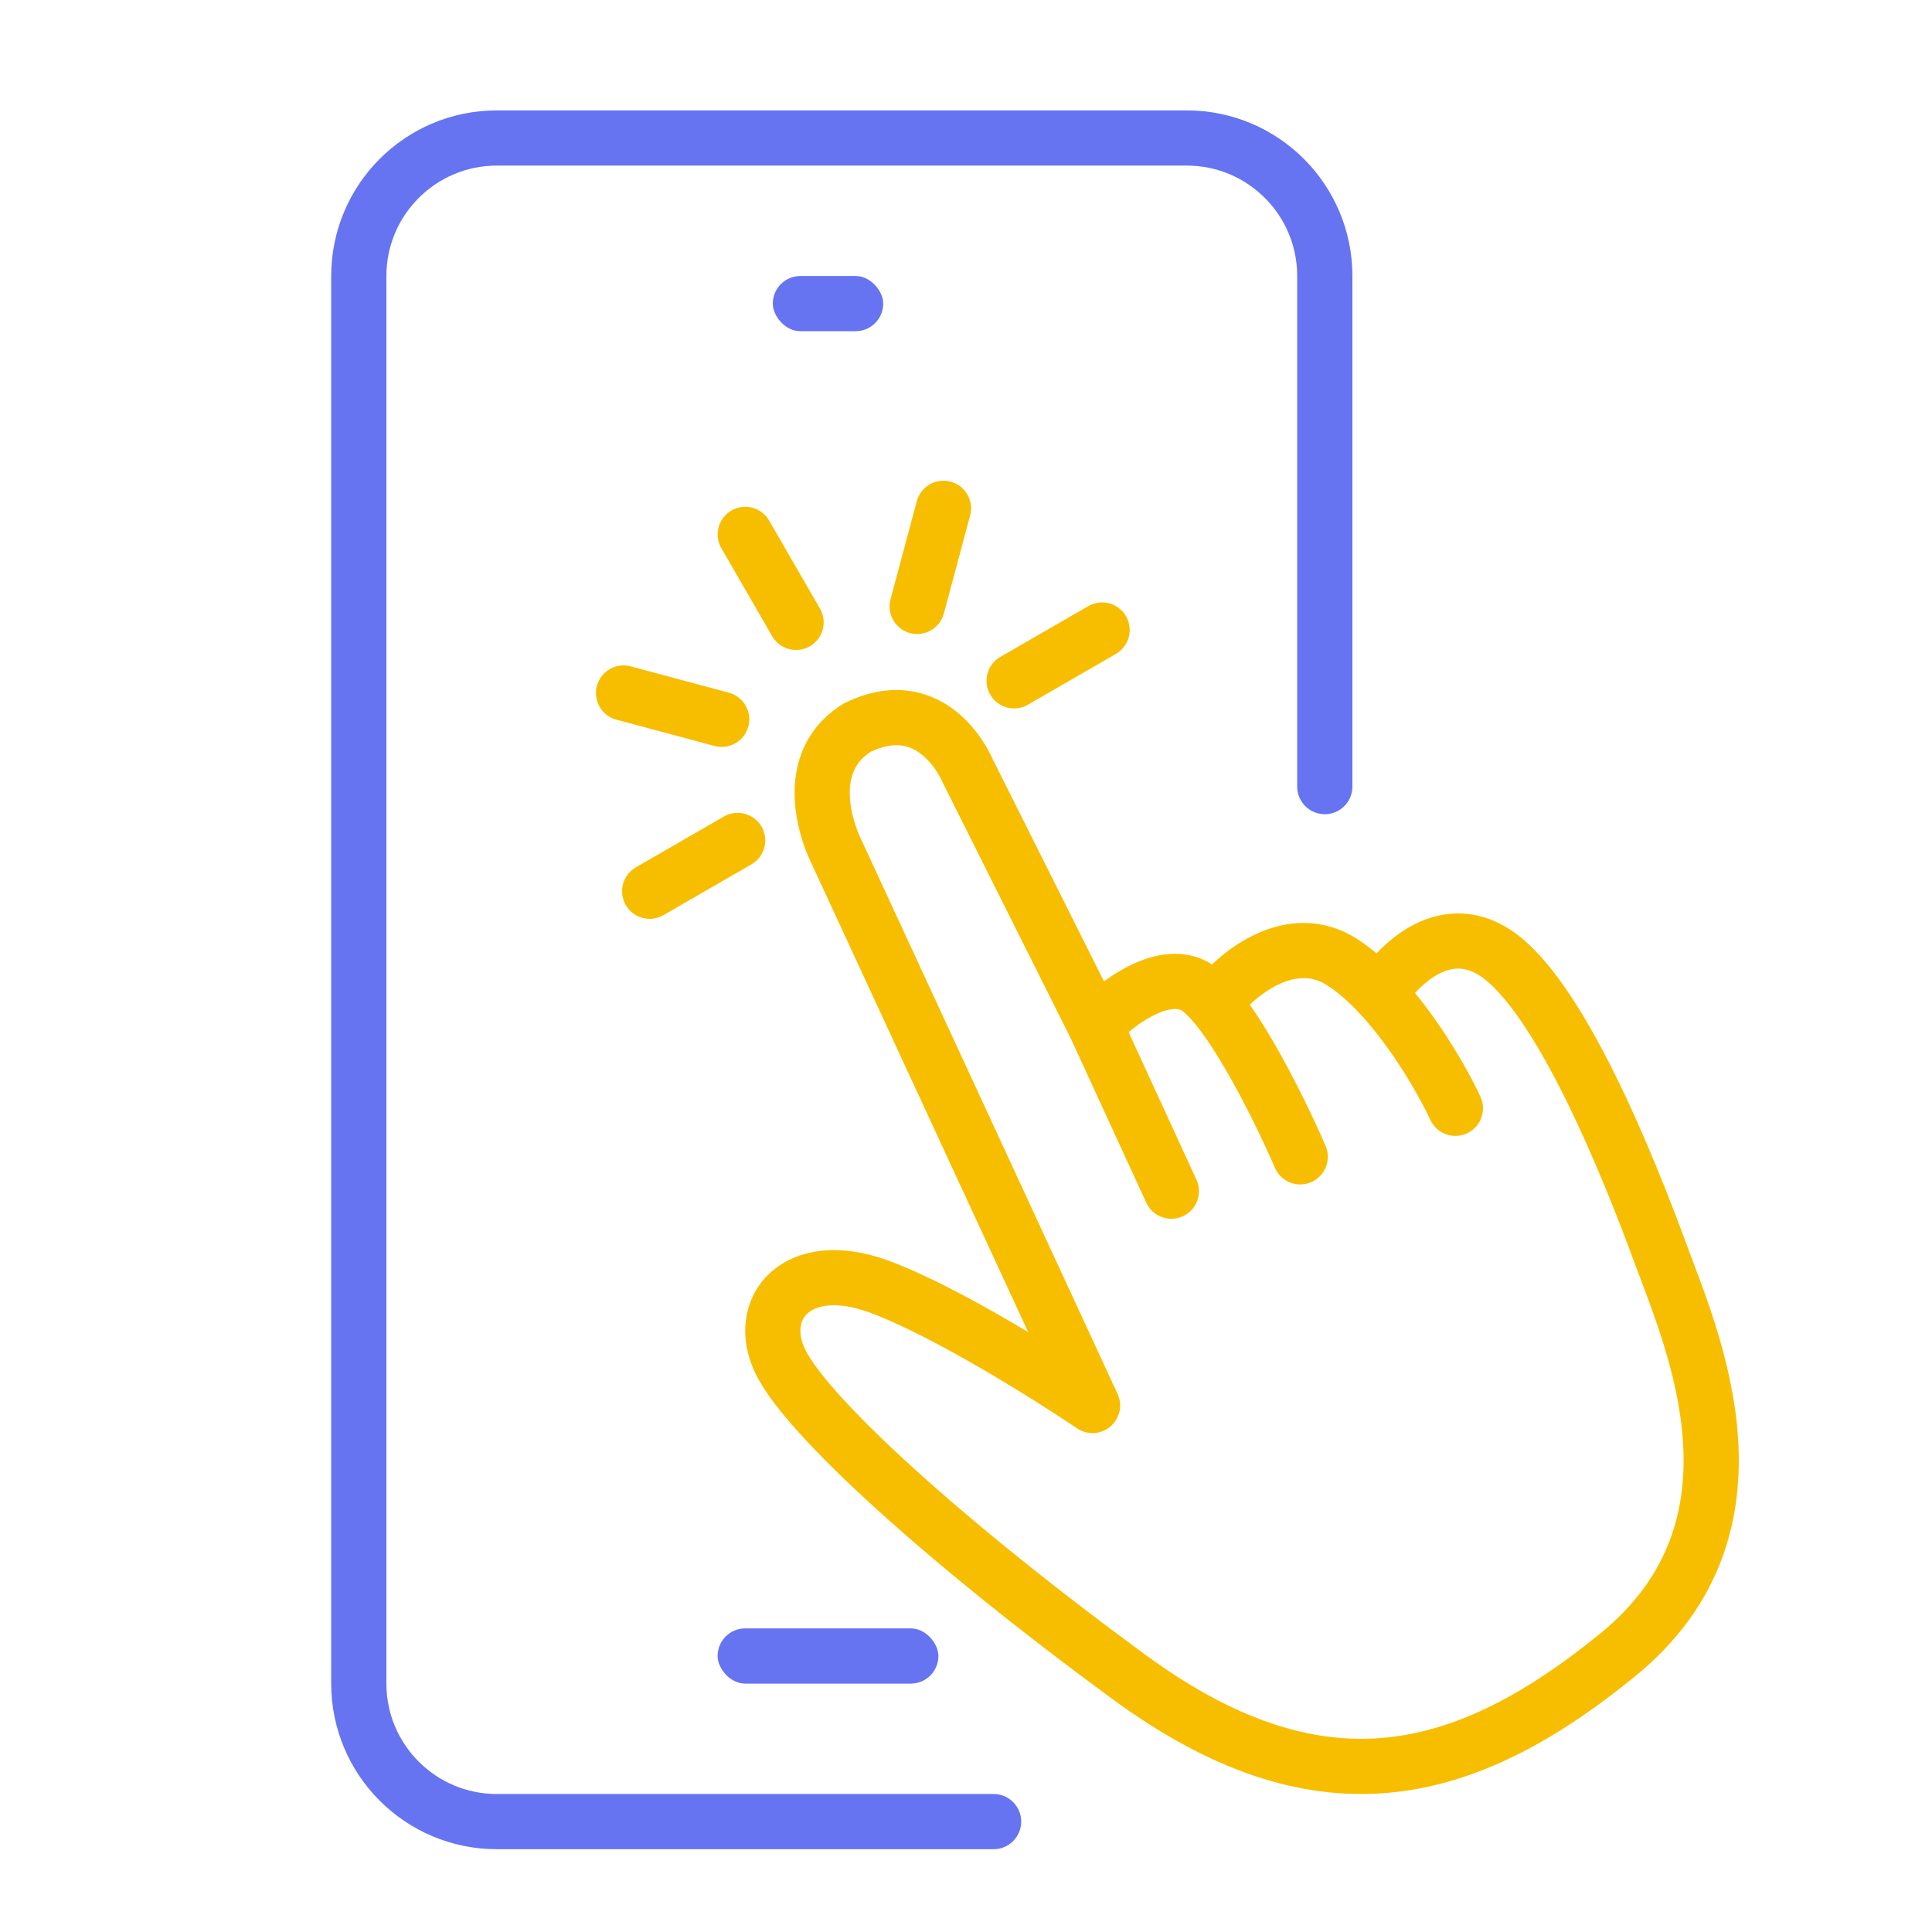
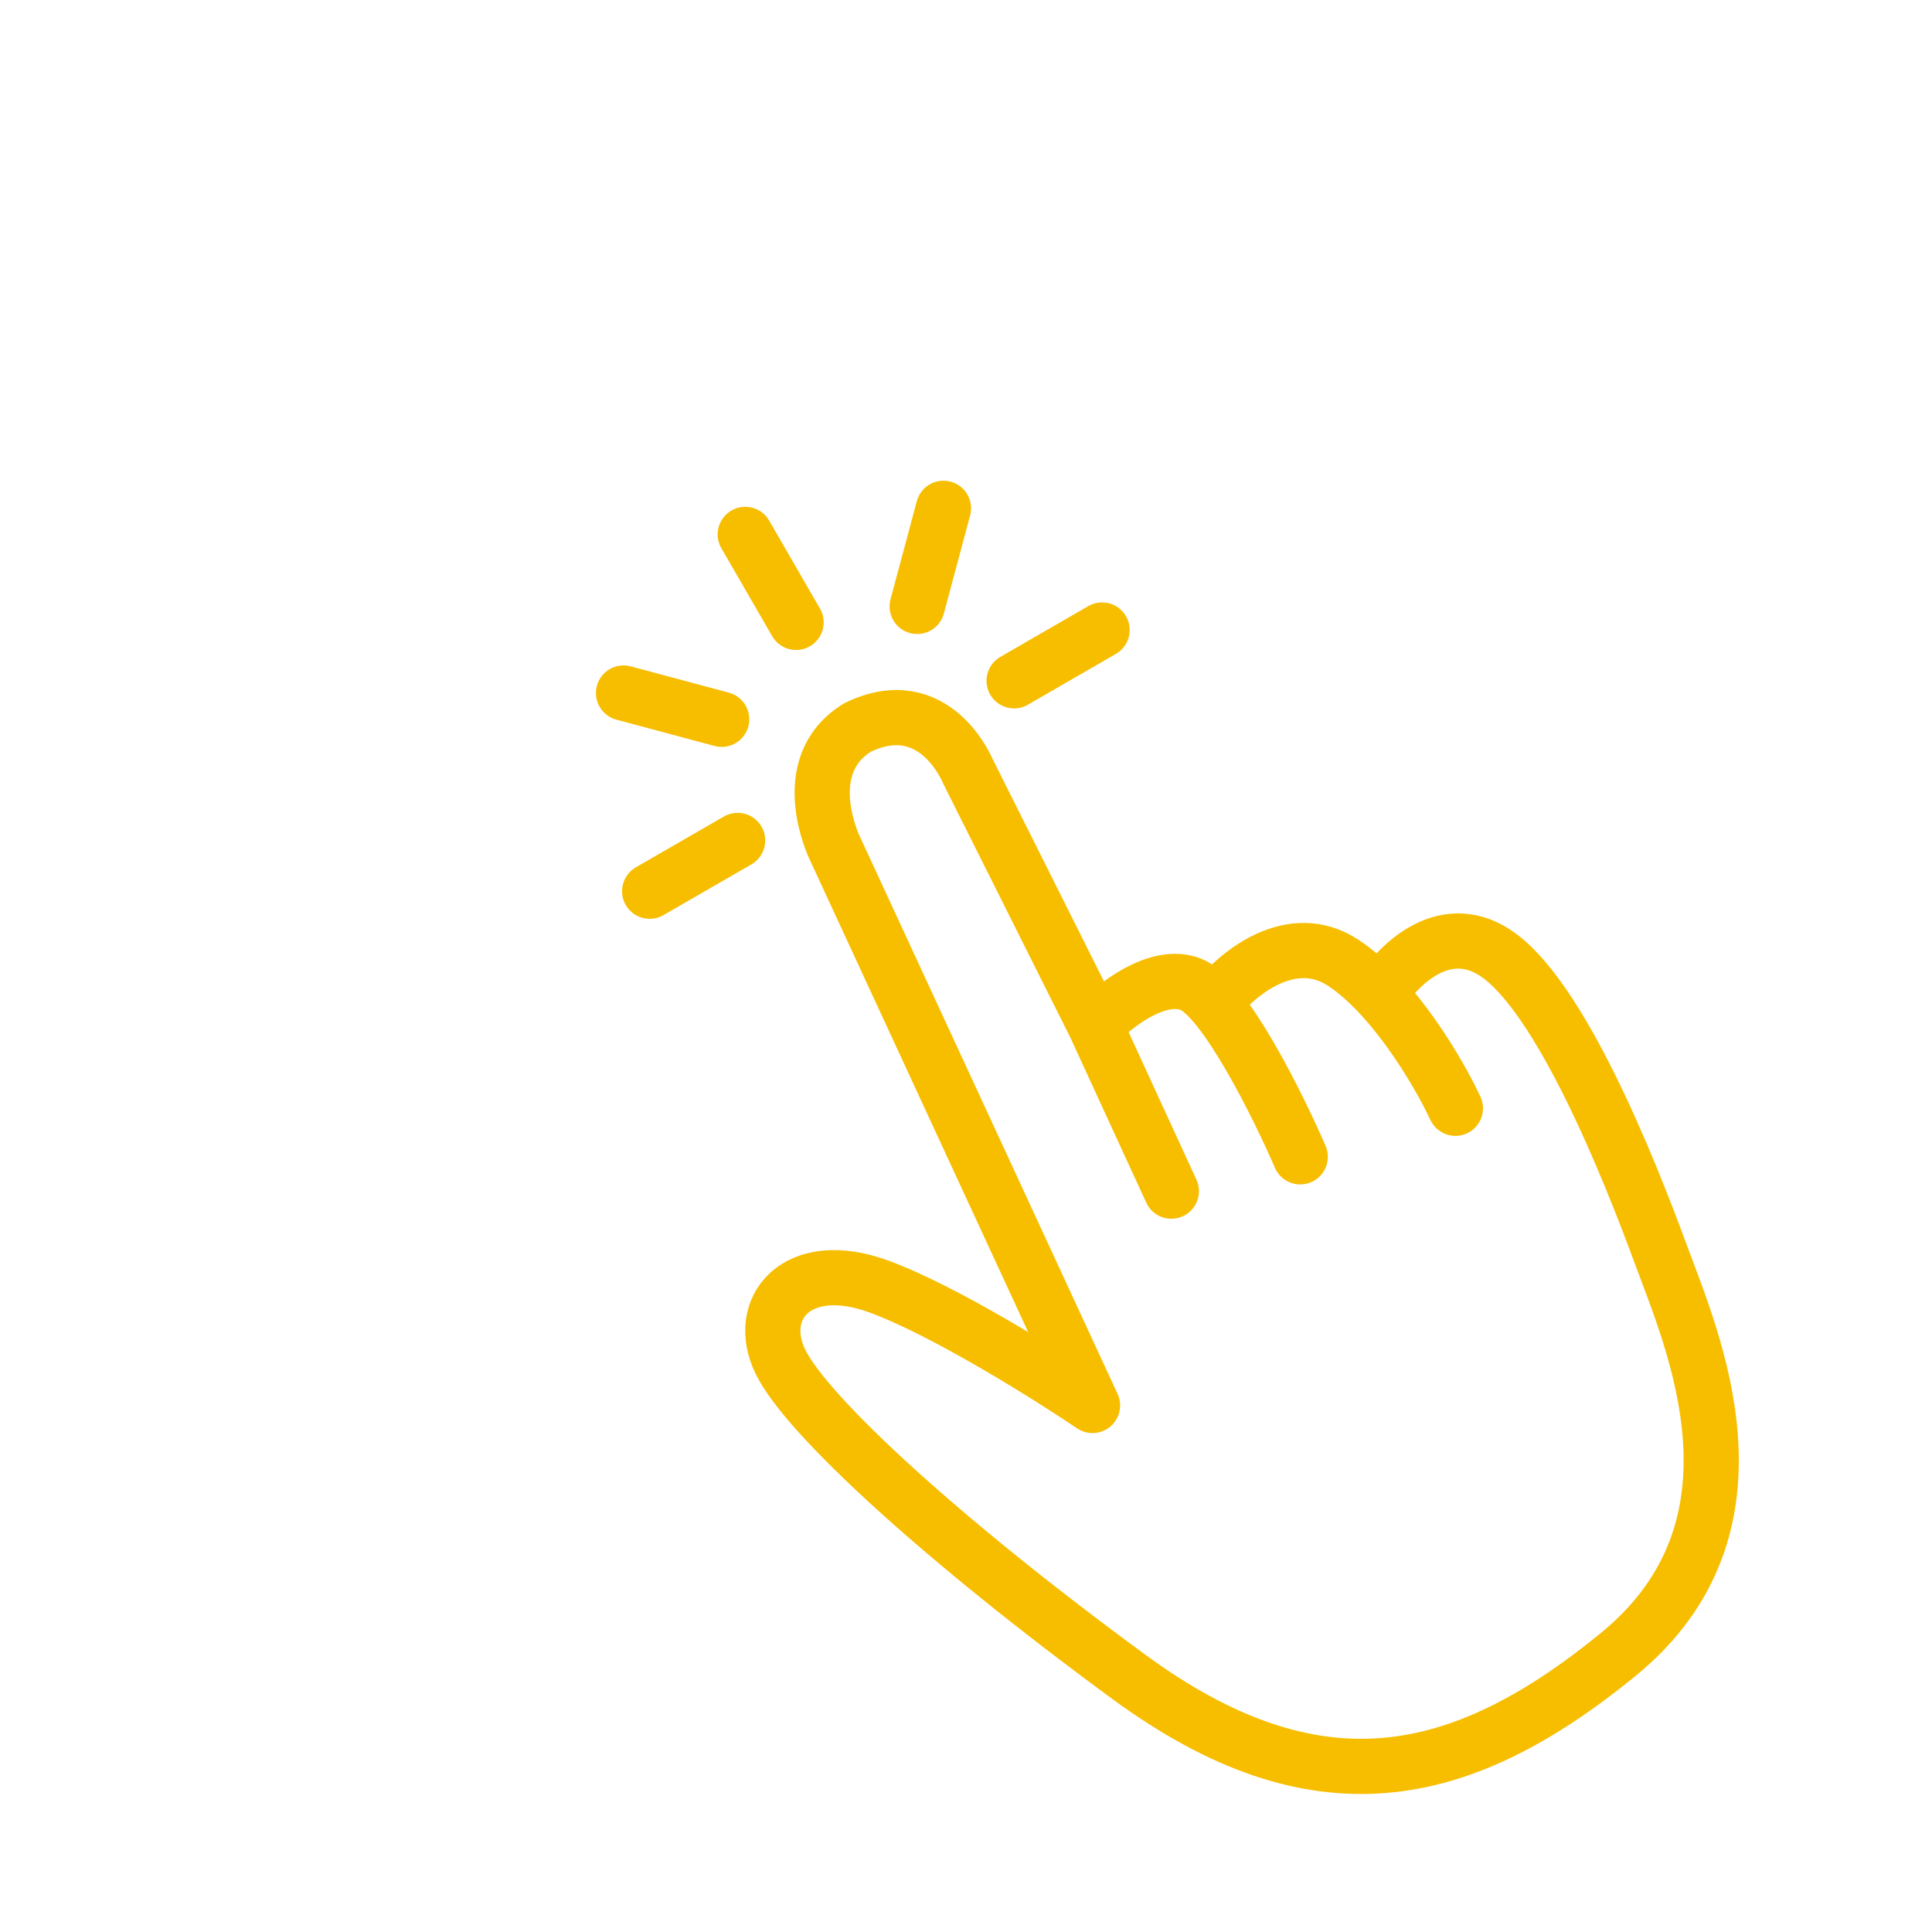
<svg xmlns="http://www.w3.org/2000/svg" width="70" height="70" viewBox="0 0 70 70" fill="none">
-   <path d="M48 28.5V10C48 7.239 45.761 5 43 5H18C15.239 5 13 7.239 13 10V61C13 63.761 15.239 66 18 66H36" stroke="#6674F2" stroke-width="2" stroke-linecap="round" stroke-linejoin="round" />
-   <rect x="28" y="10" width="4" height="2" rx="1" fill="#6674F2" />
-   <rect x="26" y="59" width="8" height="2" rx="1" fill="#6674F2" />
  <path d="M42.44 43.158L39.683 37.161M39.683 37.161L35.062 27.931C35.062 27.931 33.872 25.01 31.076 26.354C28.793 27.75 30.243 30.721 30.243 30.721L39.584 50.923C37.997 49.851 34.229 47.489 31.849 46.615C28.875 45.523 27.328 47.404 28.28 49.345C29.232 51.287 34.11 55.776 40.893 60.75C47.675 65.725 52.91 64.614 58.622 59.952C64.334 55.29 61.329 48.587 60.169 45.432C59.009 42.278 56.51 36.033 54.16 34.513C52.28 33.297 50.597 35.02 49.99 36.033M39.683 37.161C40.334 36.461 41.94 35.18 43.154 35.666C44.367 36.151 46.297 40.033 47.11 41.914M44.105 36.212C44.849 35.261 46.801 33.664 48.657 34.877C49.119 35.179 49.568 35.581 49.99 36.033M52.732 40.155C52.293 39.213 51.262 37.395 49.99 36.033" stroke="#F7BE00" stroke-width="2" stroke-miterlimit="10" stroke-linecap="round" stroke-linejoin="round" />
  <path d="M27.002 19.362L28.843 22.55M39.931 22.826L36.743 24.667M26.726 30.451L23.538 32.291M34.184 18.417L33.231 21.972M26.148 26.062L22.592 25.109" stroke="#F7BE00" stroke-width="2" stroke-miterlimit="10" stroke-linecap="round" stroke-linejoin="round" />
</svg>